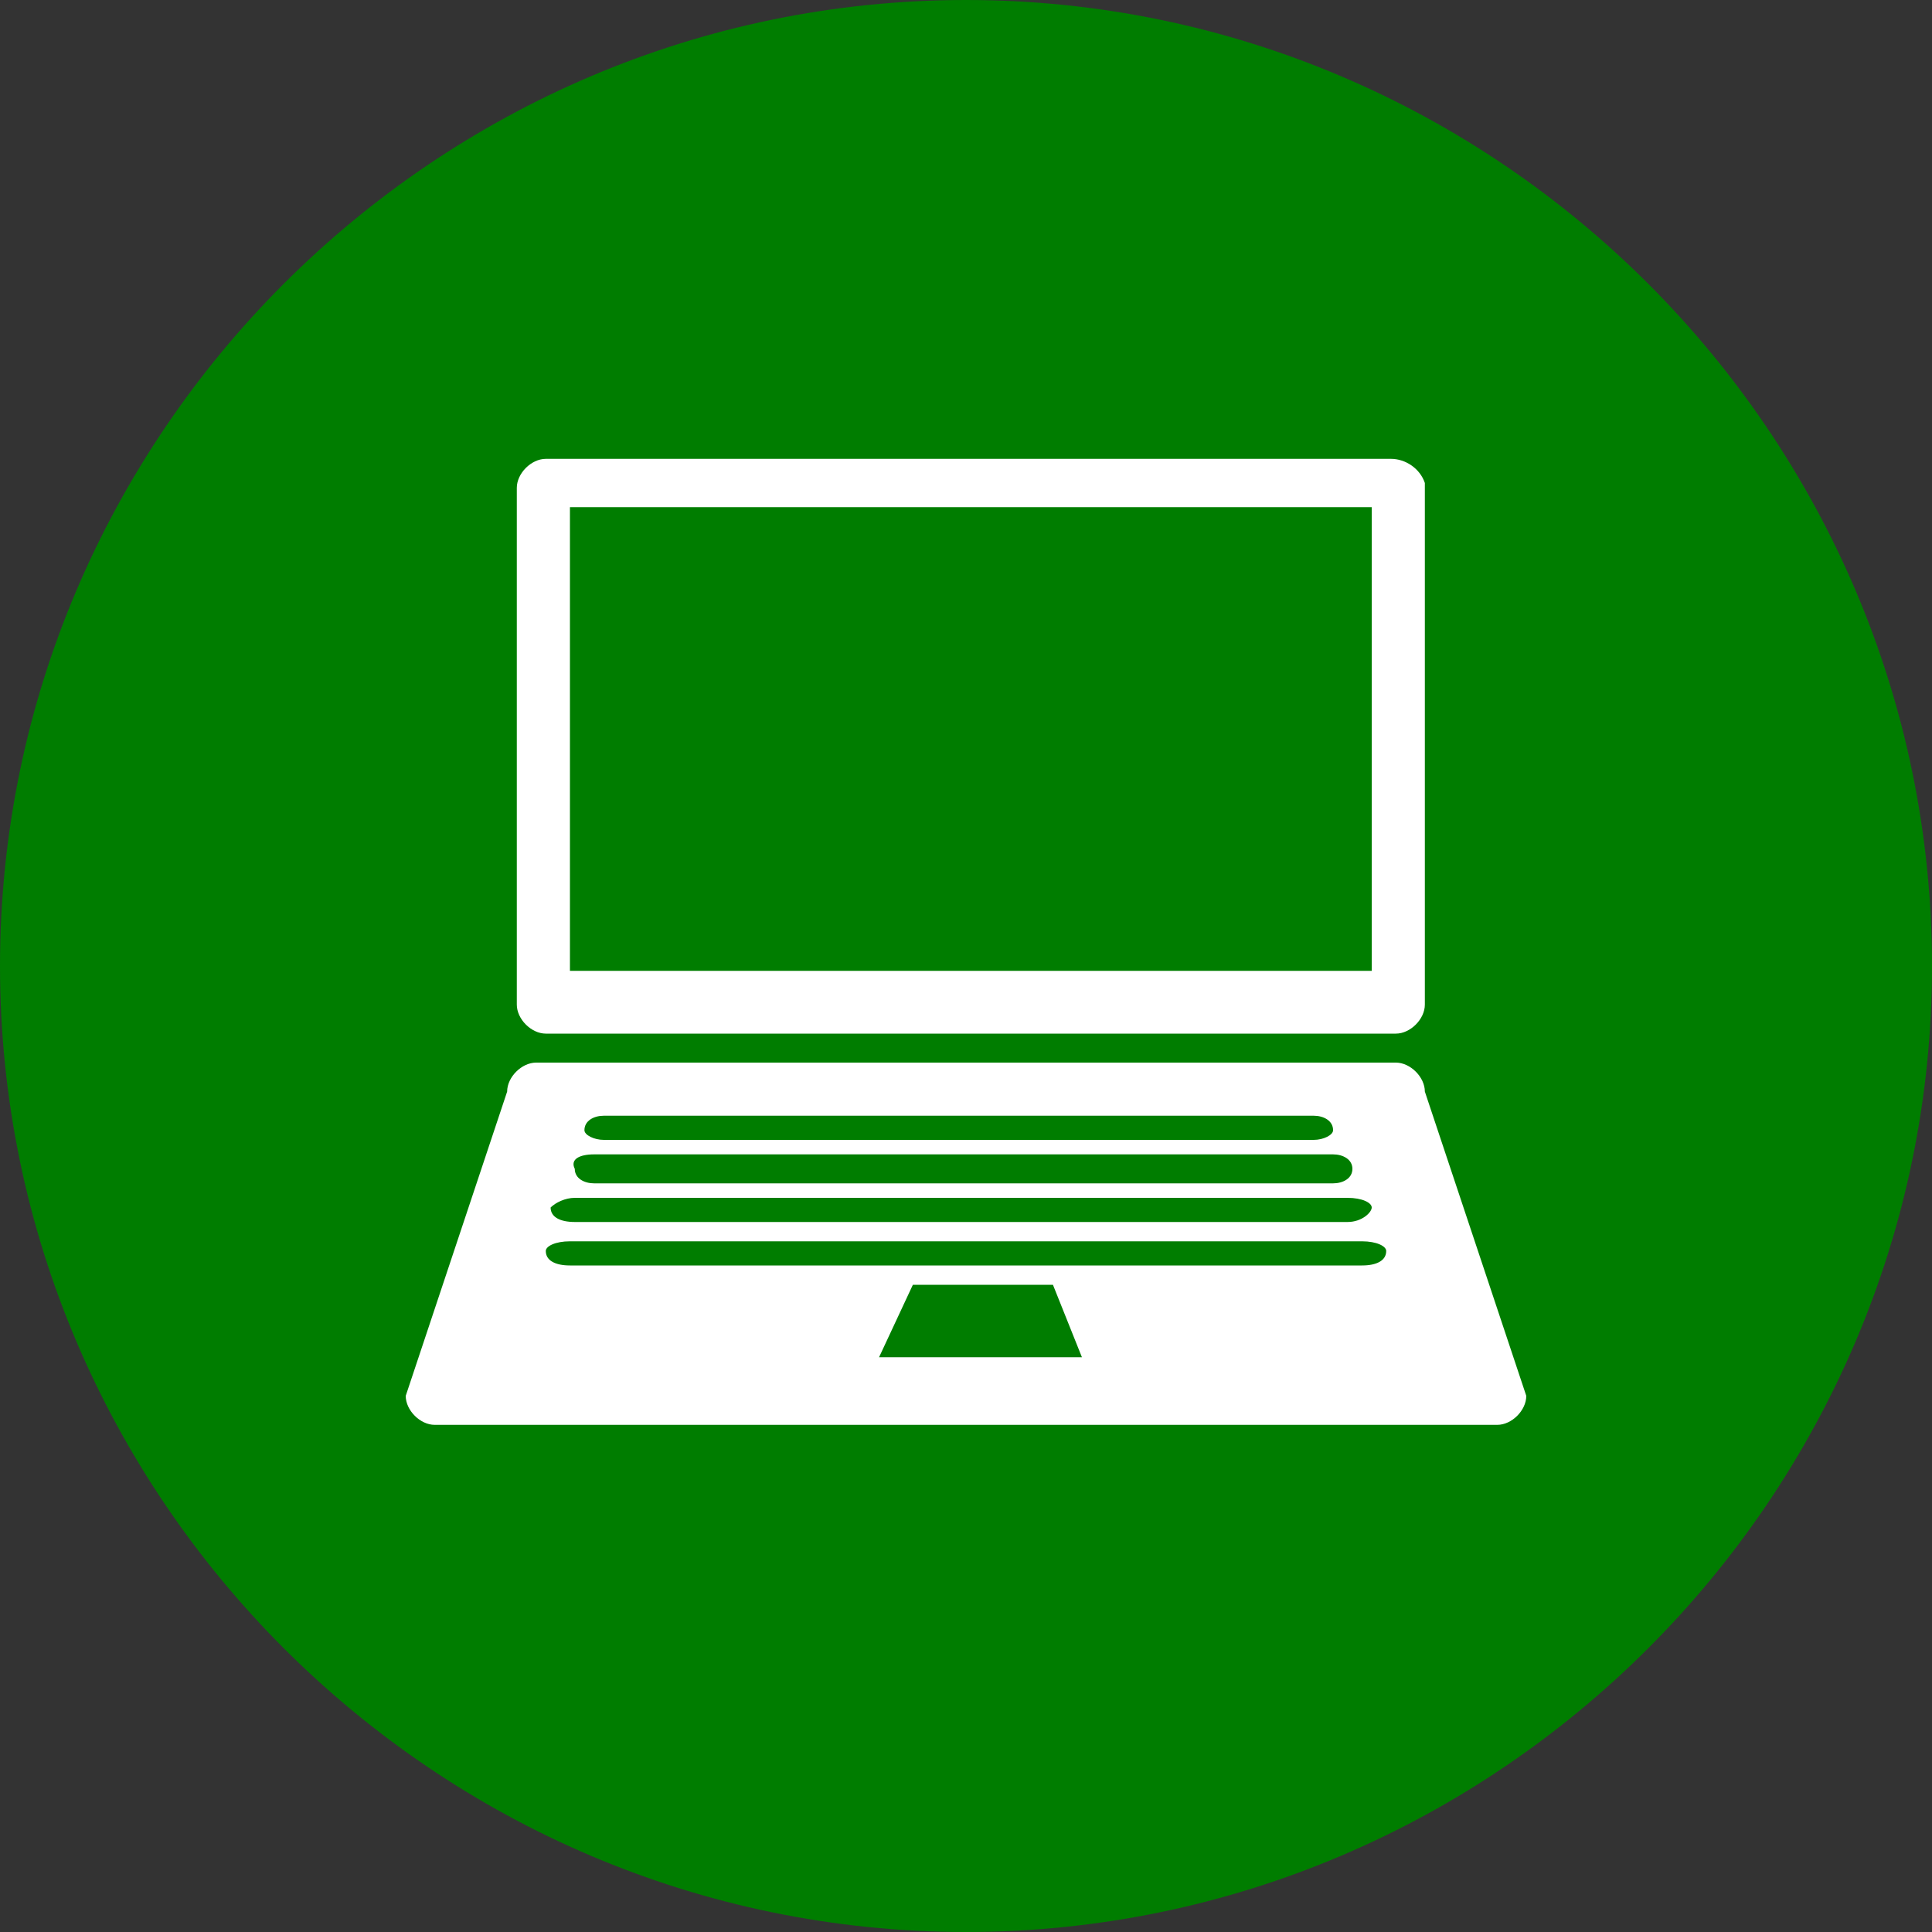
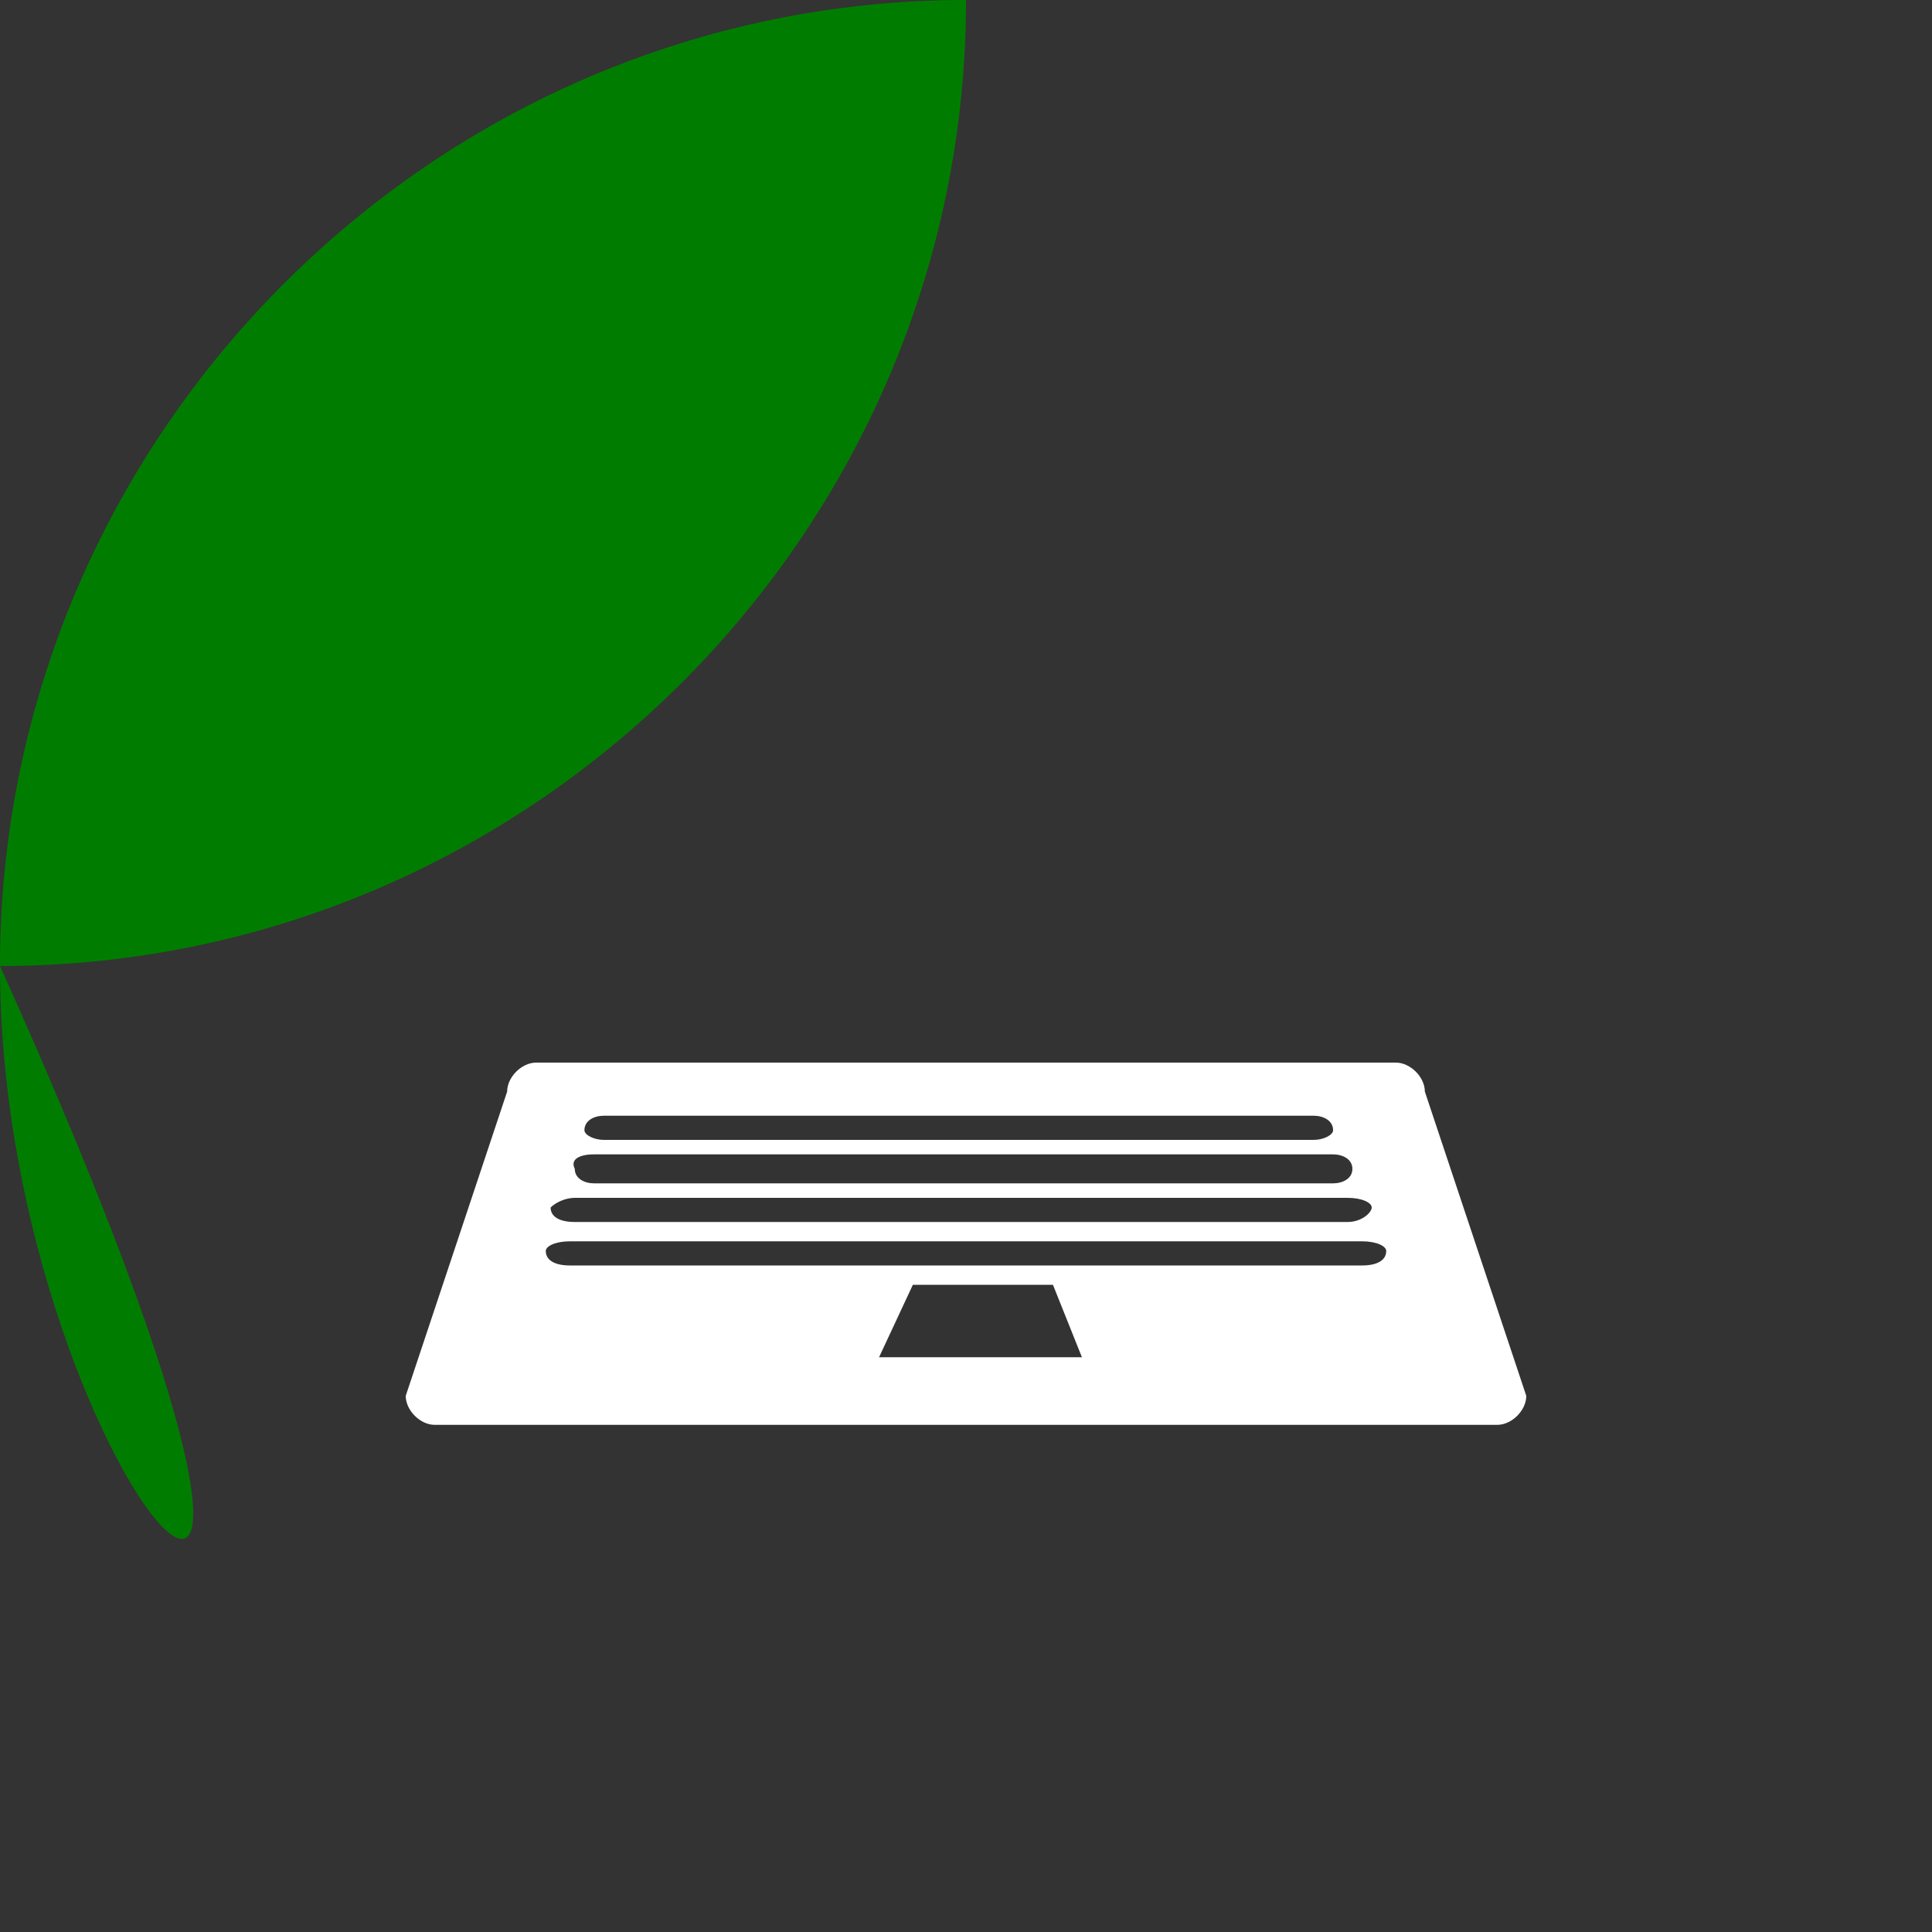
<svg xmlns="http://www.w3.org/2000/svg" version="1.1" id="Layer_1" x="0px" y="0px" viewBox="0 0 40 40" style="enable-background:new 0 0 40 40;" xml:space="preserve">
  <rect x="0" y="0" width="40" height="40" fill="#333333" stroke="none" />
  <style type="text/css">
	.st0{fill:#007D00;}
	.st1{fill:#FFFFFF;}
</style>
-   <path class="st0" d="M20,0c11,0,20,9,20,20c0,11-9,20-20,20C9,40,0,31,0,20C0,9,9,0,20,0" />
+   <path class="st0" d="M20,0c0,11-9,20-20,20C9,40,0,31,0,20C0,9,9,0,20,0" />
  <path class="st1" d="M28.2,26.2H11.8c-0.3,0-0.5-0.1-0.5-0.3c0-0.1,0.2-0.2,0.5-0.2h16.4c0.3,0,0.5,0.1,0.5,0.2  C28.7,26.1,28.5,26.2,28.2,26.2 M18.2,28.1l0.7-1.5h2.9l0.6,1.5H18.2z M11.9,24.8h16c0.3,0,0.5,0.1,0.5,0.2c0,0.1-0.2,0.3-0.5,0.3  h-16c-0.3,0-0.5-0.1-0.5-0.3C11.5,24.9,11.7,24.8,11.9,24.8 M12.3,23.9h15.3c0.2,0,0.4,0.1,0.4,0.3s-0.2,0.3-0.4,0.3H12.3  c-0.2,0-0.4-0.1-0.4-0.3C11.8,24,12,23.9,12.3,23.9 M12.5,23.1h14.7c0.2,0,0.4,0.1,0.4,0.3c0,0.1-0.2,0.2-0.4,0.2H12.5  c-0.2,0-0.4-0.1-0.4-0.2C12.1,23.2,12.3,23.1,12.5,23.1 M29.5,22.6c0-0.3-0.3-0.6-0.6-0.6H11.1c-0.3,0-0.6,0.3-0.6,0.6l-2.1,6.3  c0,0.3,0.3,0.6,0.6,0.6H31c0.3,0,0.6-0.3,0.6-0.6L29.5,22.6z" />
-   <path class="st1" d="M28.3,20.1H11.8v-9.6h16.6V20.1z M28.8,9.5H11.3c-0.3,0-0.6,0.3-0.6,0.6v10.7c0,0.3,0.3,0.6,0.6,0.6h17.6  c0.3,0,0.6-0.3,0.6-0.6V10C29.4,9.7,29.1,9.5,28.8,9.5" />
</svg>